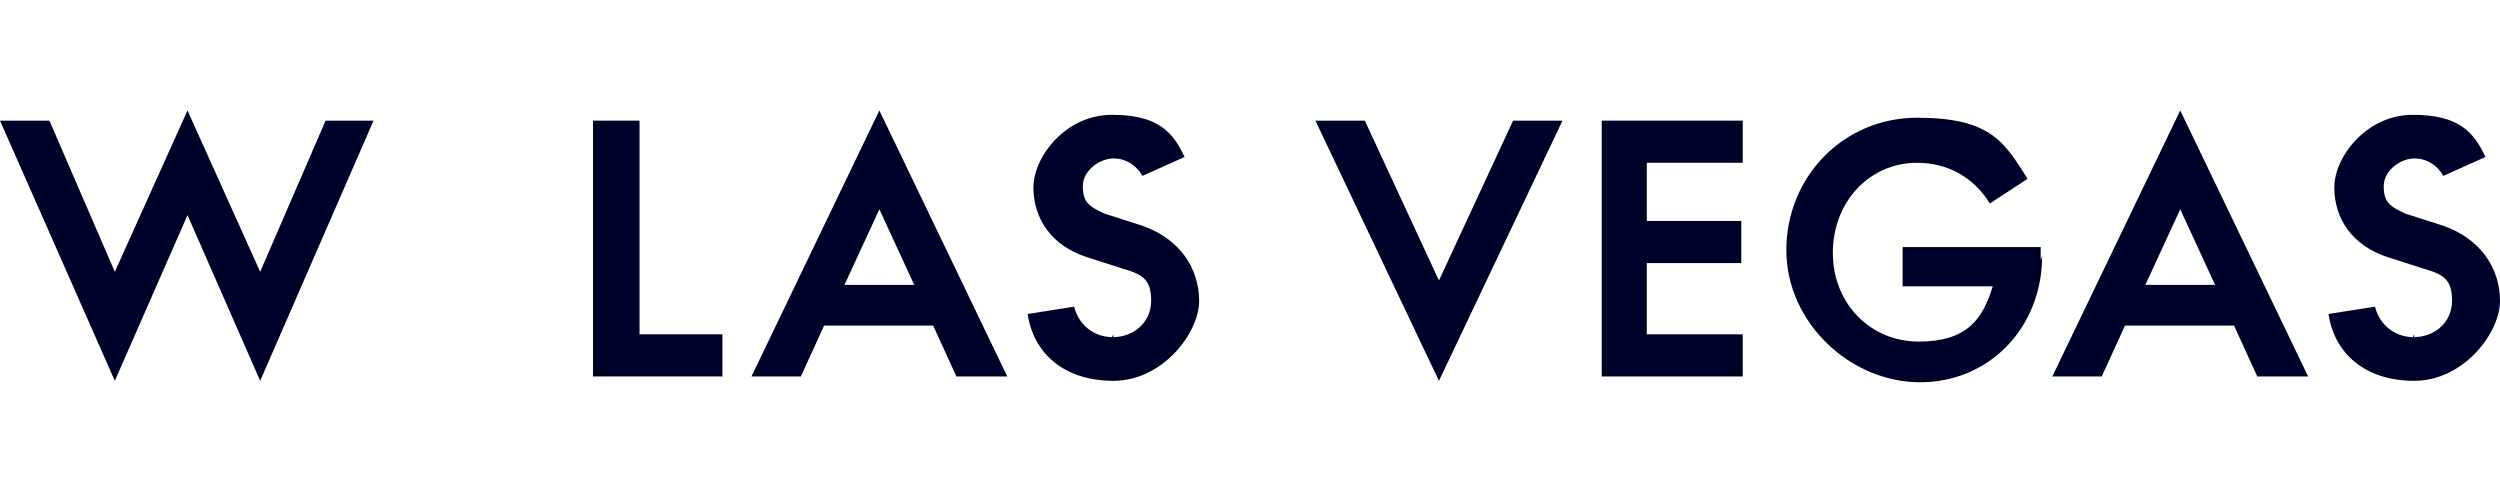
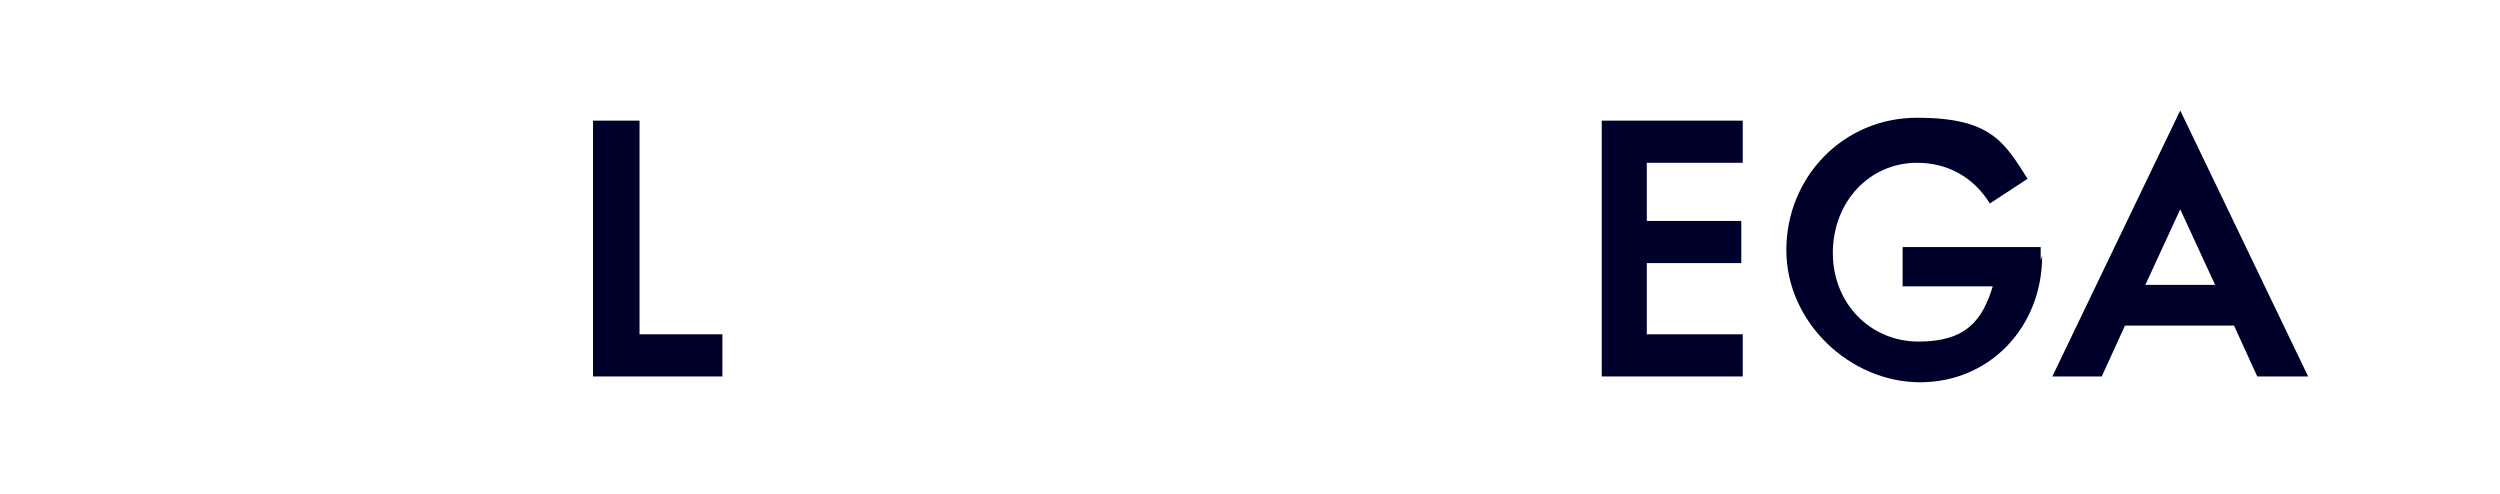
<svg xmlns="http://www.w3.org/2000/svg" id="Layer_1" width="172" height="34" version="1.1" viewBox="0 0 172 34">
  <defs>
    <style>
      .st0 {
        fill: #00012b;
      }
    </style>
  </defs>
  <g id="Layer_11">
    <g>
-       <path class="st0" d="M3.4,8.3l4.5,10.4h0l5-11.1,5,11.1h0l4.5-10.4h3.3l-7.8,17.9-5-11.4h0l-5,11.4L0,8.3h3.4Z" />
      <path class="st0" d="M44,8.3v14.7h5.7v2.9h-8.9V8.3h3.2Z" />
-       <path class="st0" d="M64.2,22.4h-7.5l-1.6,3.5h-3.4l8.8-18.3,8.8,18.3h-3.5l-1.6-3.5ZM58,19.6h4.9l-2.4-5.2h0l-2.4,5.2h0Z" />
-       <path class="st0" d="M76.5,23.2c1.6,0,2.7-1.1,2.7-2.5s-.5-1.8-1.9-2.2l-2.5-.8c-2.5-.8-3.7-2.7-3.7-4.8s2.2-5,5.4-5,4.2,1.2,5,2.9l-2.9,1.3c-.4-.7-1.1-1.2-2-1.2s-2.1.8-2.1,1.9.4,1.4,1.5,1.9l2.5.8c2.7.9,4,3,4,5.2s-2.5,5.5-5.9,5.5-5.5-1.9-5.9-4.6l3.2-.5c.3,1.2,1.3,2.1,2.7,2.1,0,0,0-.2,0-.2Z" />
-       <path class="st0" d="M104.2,8.3h3.3l-8.5,17.9-8.5-17.9h3.4l5.1,11h0l5.1-11h0Z" />
      <path class="st0" d="M119.9,8.3v2.9h-6.6v4h6.5v2.9h-6.5v4.9h6.6v2.9h-9.7V8.3h9.7Z" />
      <path class="st0" d="M140.5,17.6c0,4.9-3.6,8.7-8.4,8.7s-9.2-4.1-9.2-9.1,3.9-9.1,9-9.1,6,1.7,7.6,4.2l-2.6,1.7c-1.1-1.8-2.9-2.8-5-2.8-3.3,0-5.8,2.7-5.8,6.2s2.6,6.1,5.9,6.1,4.4-1.5,5.1-3.8h-6.2v-2.7h9.5v.9h0Z" />
      <path class="st0" d="M153.7,22.4h-7.5l-1.6,3.5h-3.4l8.8-18.3,8.8,18.3h-3.5l-1.6-3.5h0ZM147.5,19.6h4.9l-2.4-5.2h0l-2.4,5.2h0Z" />
-       <path class="st0" d="M166,23.2c1.6,0,2.7-1.1,2.7-2.5s-.5-1.8-1.9-2.2l-2.5-.8c-2.5-.8-3.7-2.7-3.7-4.8s2.2-5,5.4-5,4.2,1.2,5,2.9l-2.9,1.3c-.4-.7-1.1-1.2-2-1.2s-2.1.8-2.1,1.9.4,1.4,1.5,1.9l2.5.8c2.7.9,4,3,4,5.2s-2.5,5.5-5.9,5.5-5.5-1.9-5.9-4.6l3.2-.5c.3,1.2,1.3,2.1,2.7,2.1v-.2h0Z" />
    </g>
  </g>
</svg>